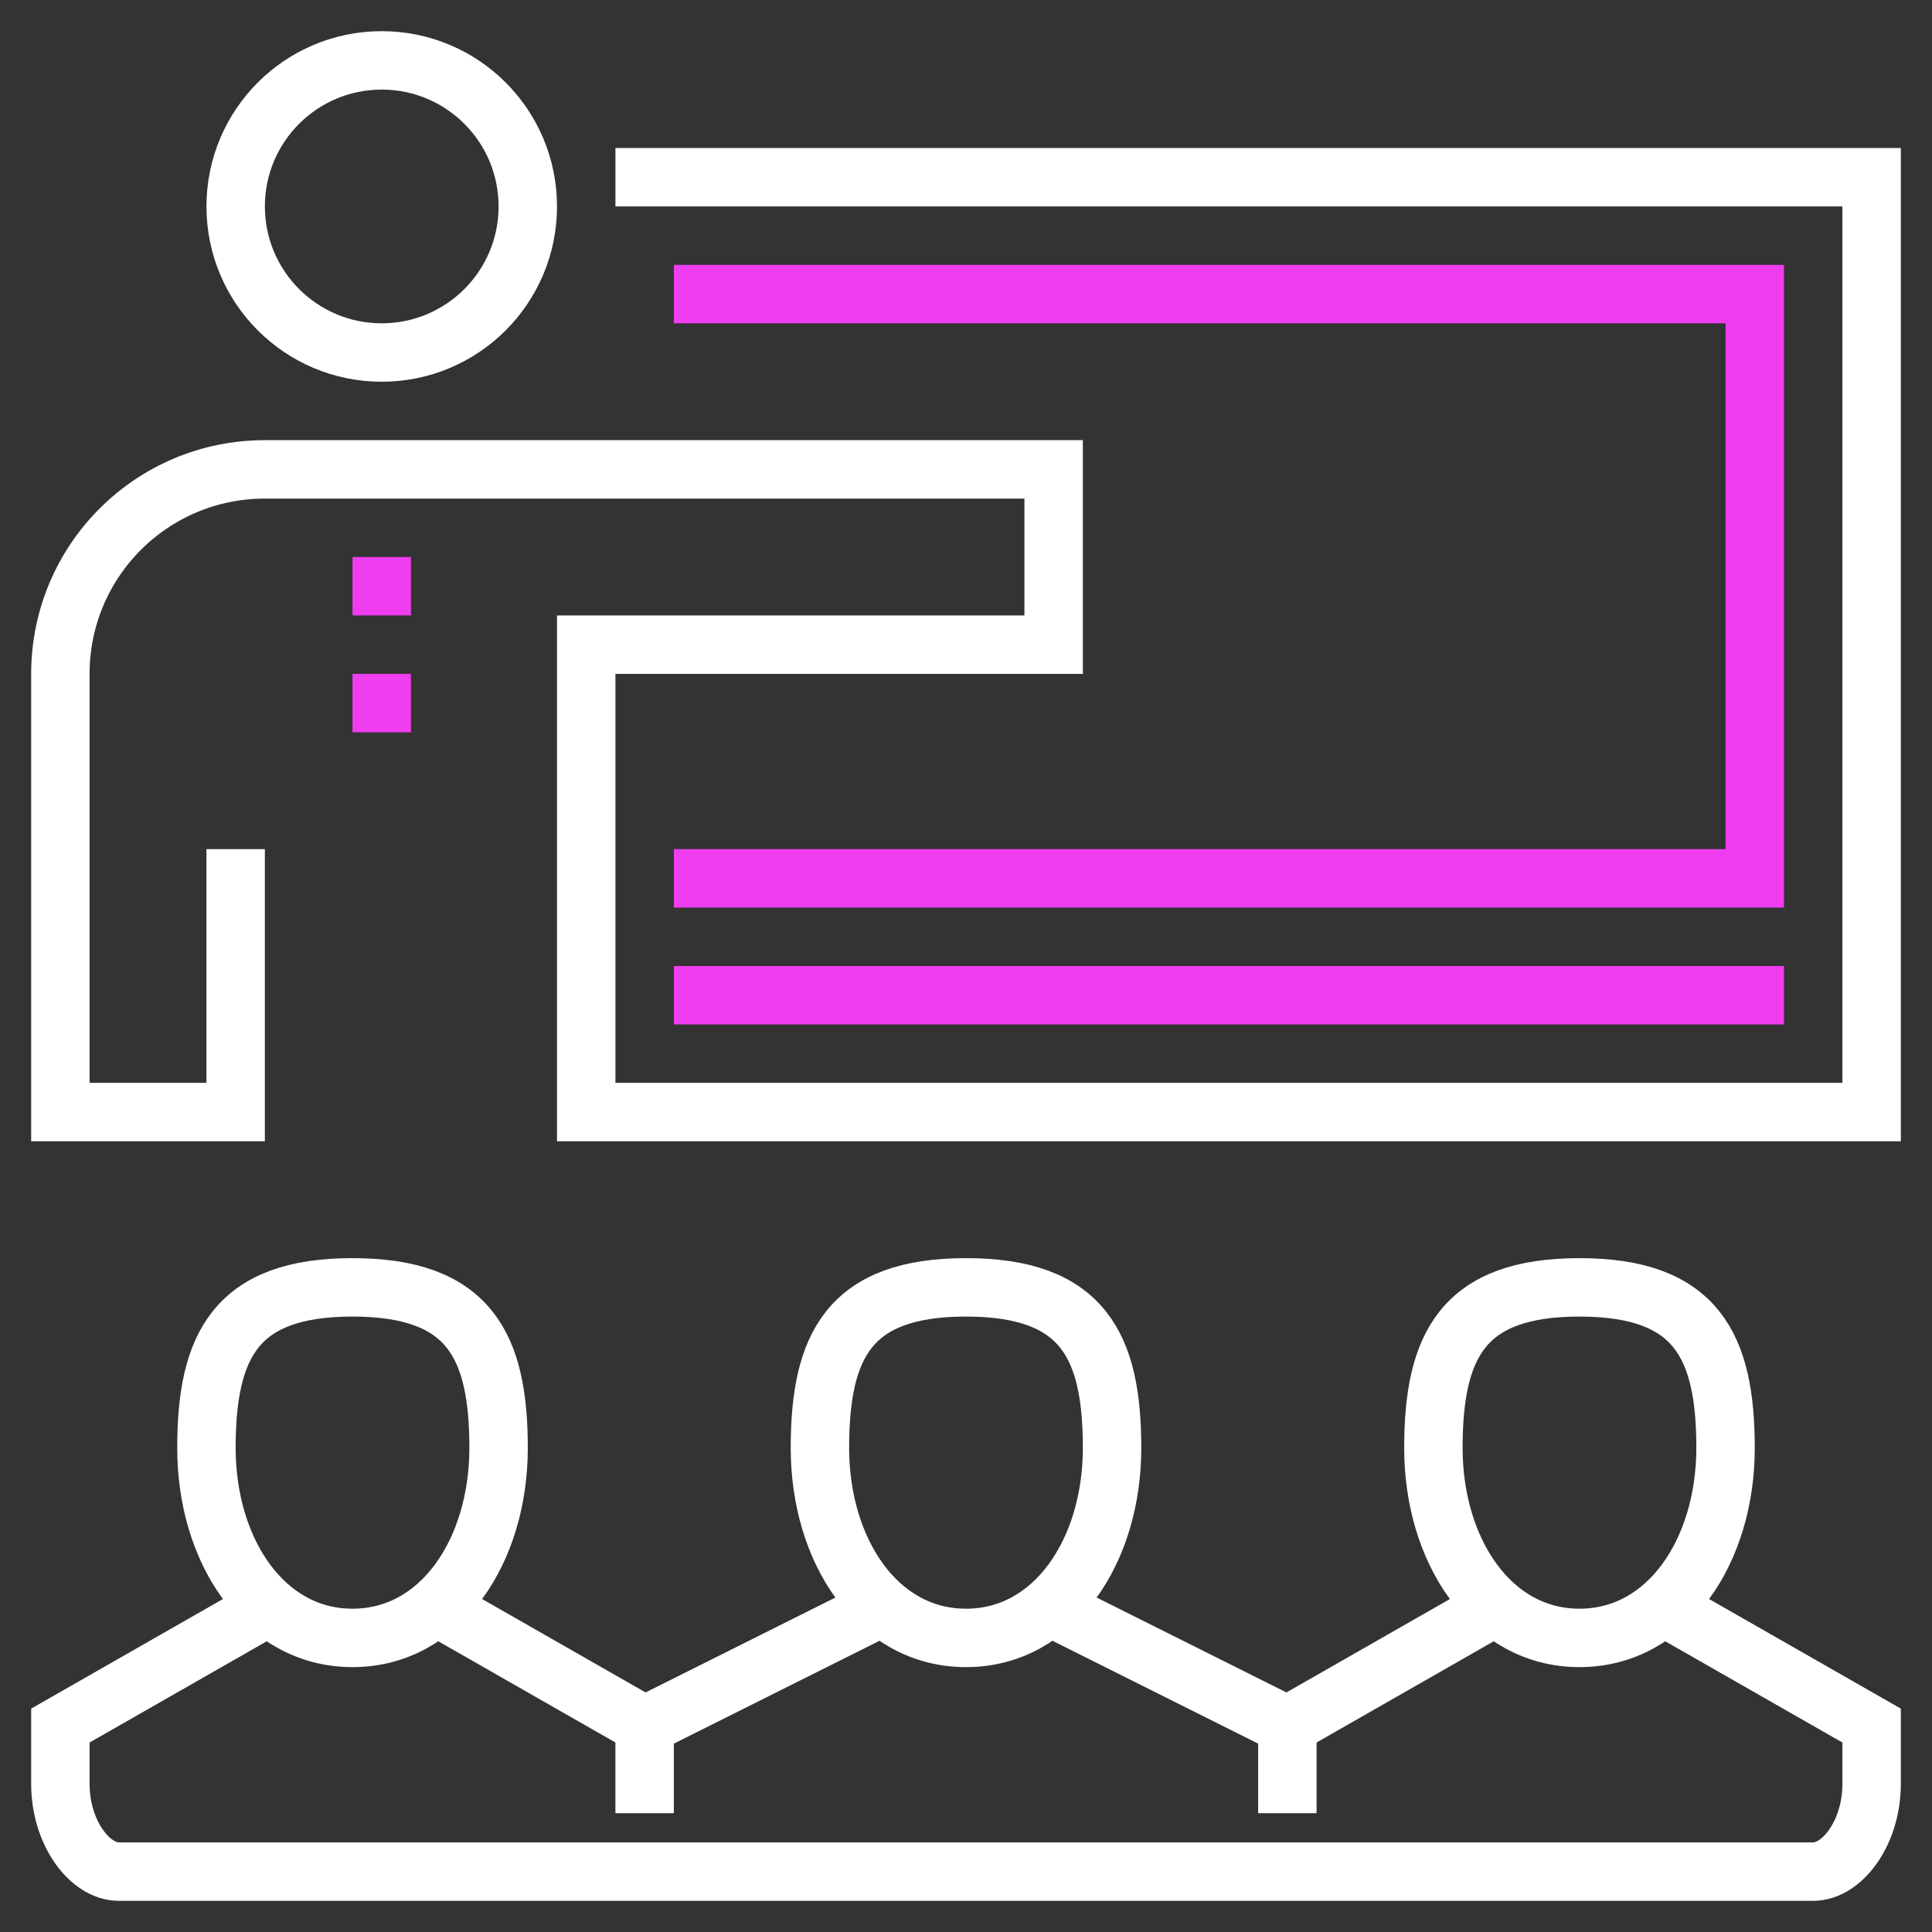
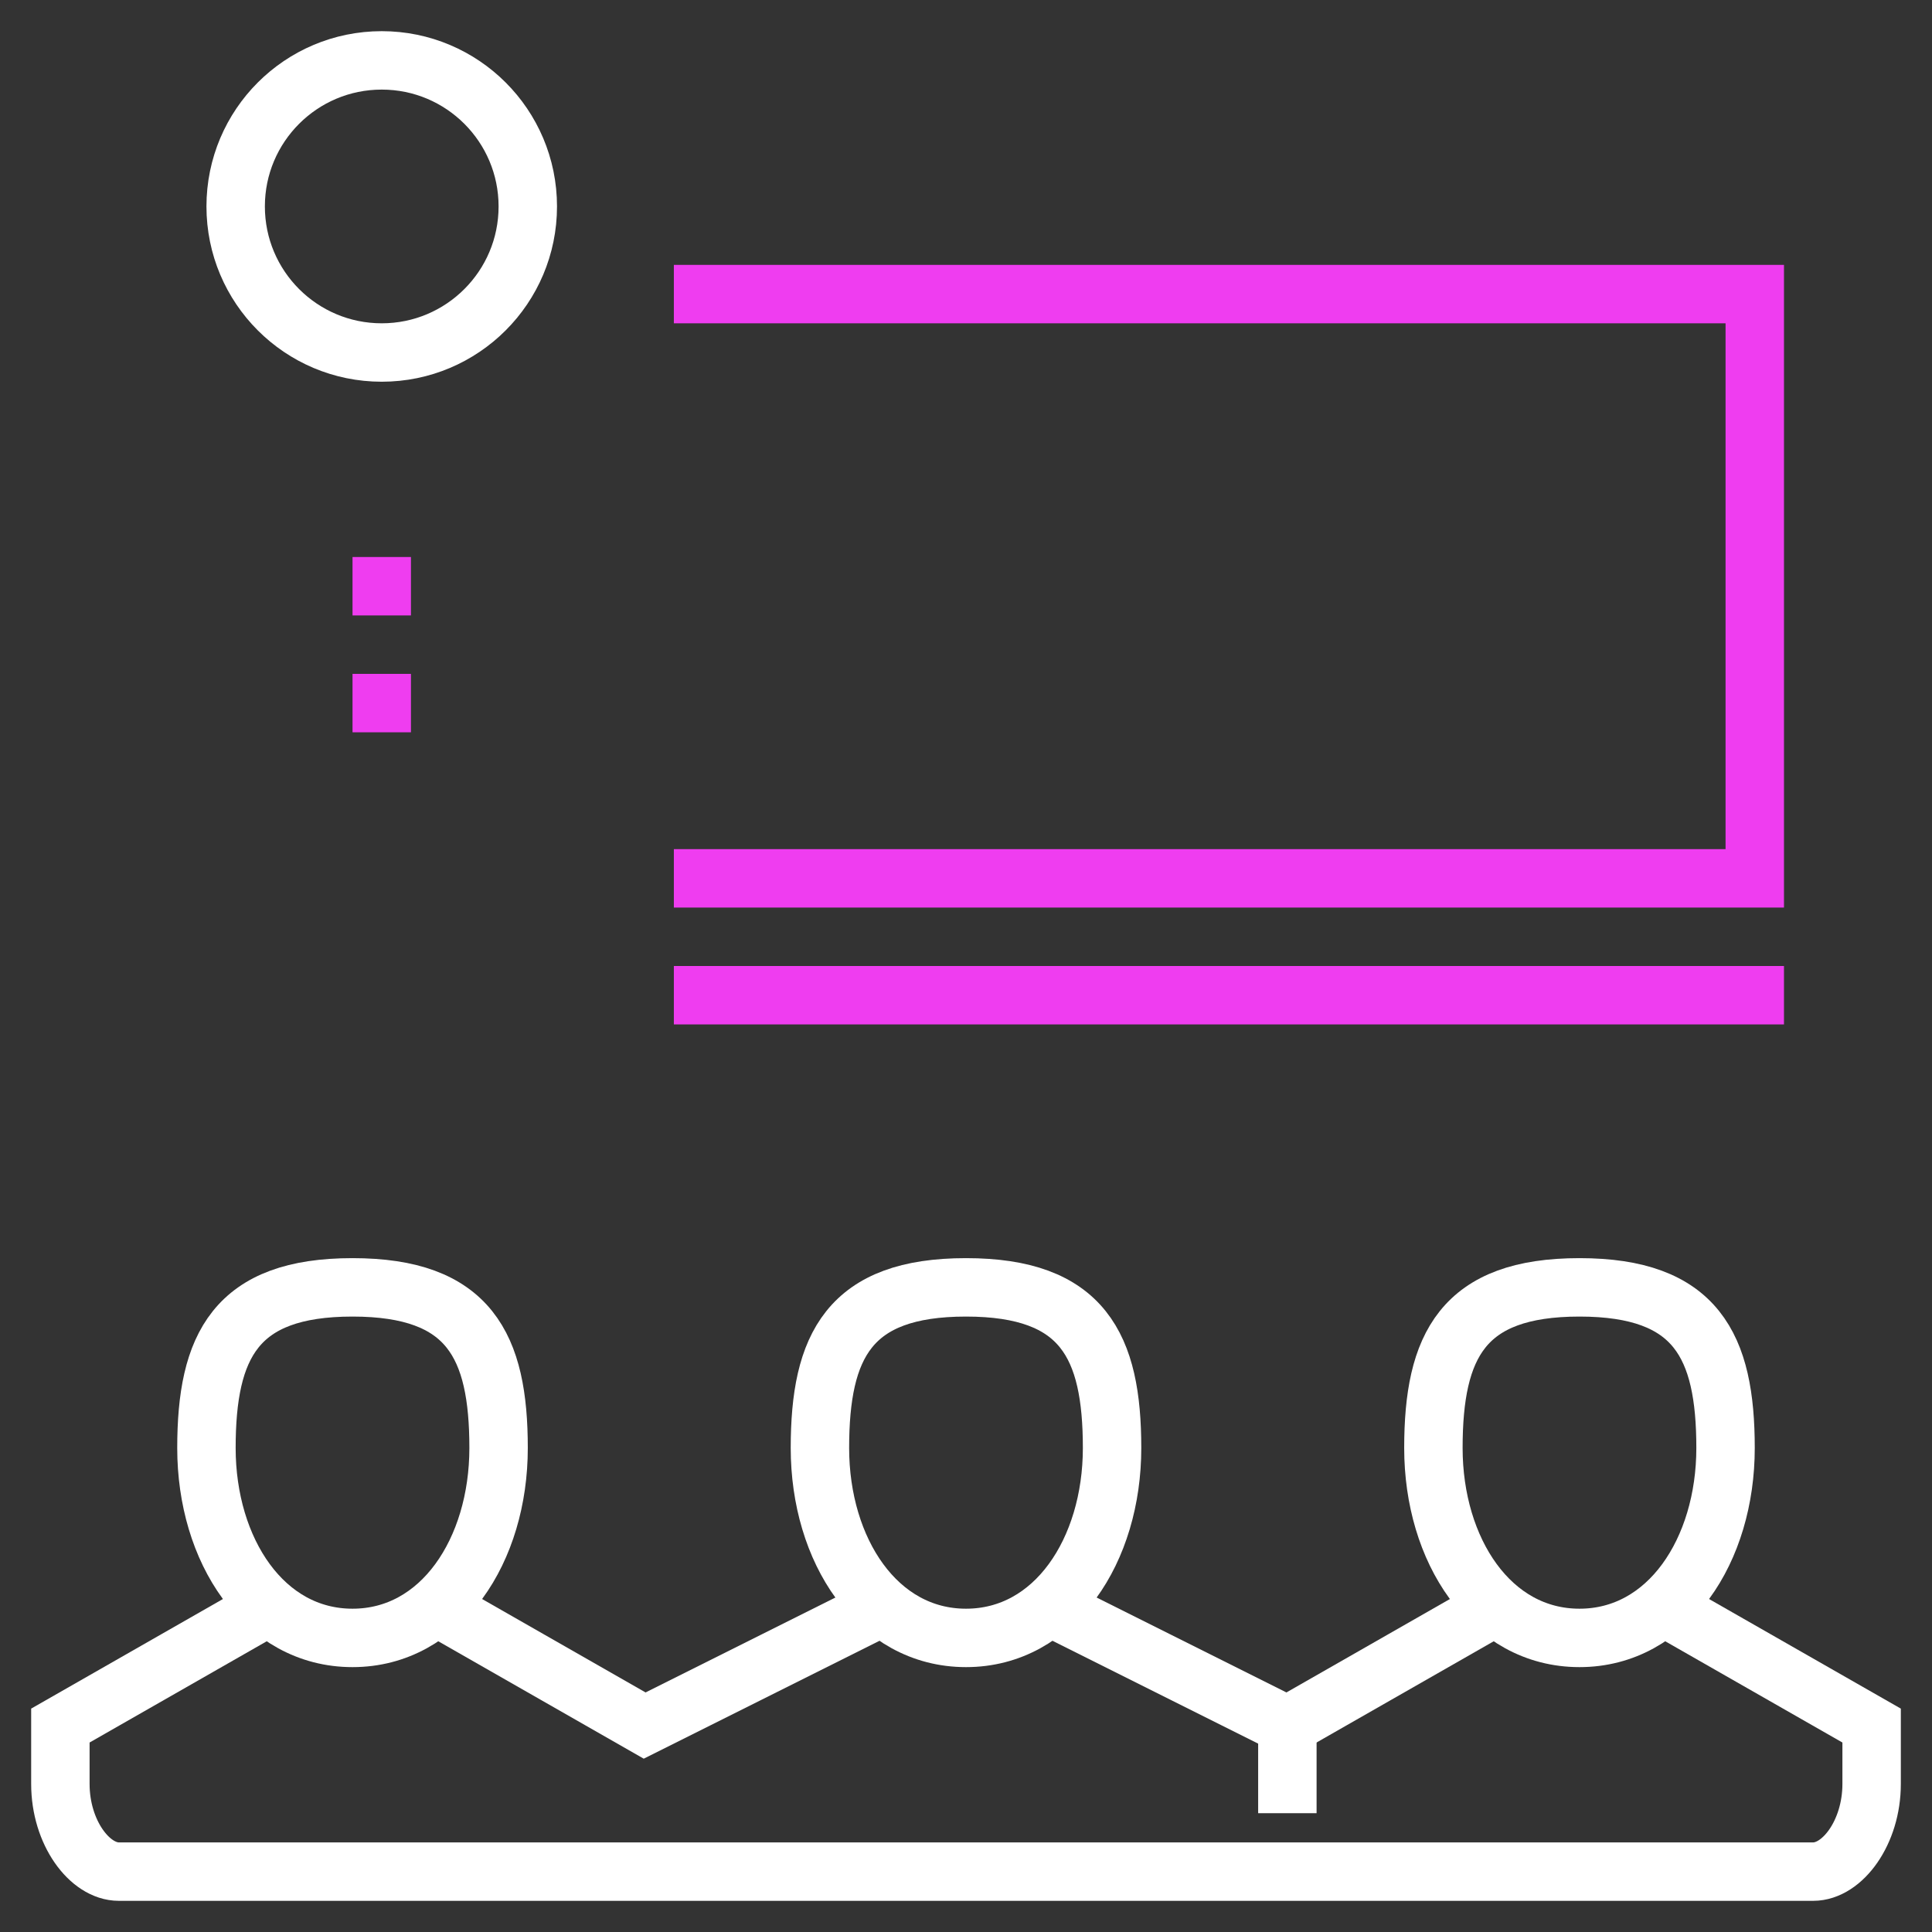
<svg xmlns="http://www.w3.org/2000/svg" width="150" height="150" viewBox="0 0 150 150" fill="none">
  <rect x="0" y="0" width="150" height="150" fill="#333333" stroke="none" />
  <path d="M52.318 22.833H136.24V68.195H52.318" stroke="#EF3DF0" stroke-width="4.536" stroke-miterlimit="10" />
  <path d="M29.638 27.369C35.901 27.369 40.978 22.291 40.978 16.028C40.978 9.765 35.901 4.688 29.638 4.688C23.374 4.688 18.297 9.765 18.297 16.028C18.297 22.291 23.374 27.369 29.638 27.369Z" stroke="white" stroke-width="4.536" stroke-linejoin="round" />
-   <path d="M18.296 65.927V86.341H4.688V52.319C4.688 43.541 11.787 36.442 20.564 36.442H81.804V50.05H45.514V86.341H145.312V13.76H47.782" stroke="white" stroke-width="4.536" stroke-miterlimit="10" />
  <path d="M52.318 77.268H138.508" stroke="#EF3DF0" stroke-width="4.536" stroke-linejoin="round" />
  <path d="M129.435 124.899L145.312 133.972V138.508C145.312 142.273 143.044 145.312 140.776 145.312H9.224C6.956 145.312 4.688 142.273 4.688 138.508V133.972L20.564 124.899" stroke="white" stroke-width="4.536" stroke-miterlimit="10" />
  <path d="M81.805 124.899L99.95 133.972L115.827 124.899" stroke="white" stroke-width="4.536" stroke-miterlimit="10" />
  <path d="M34.174 124.899L50.051 133.972L68.196 124.899" stroke="white" stroke-width="4.536" stroke-miterlimit="10" />
  <path d="M38.71 112.424C38.71 120.363 34.264 127.167 27.369 127.167C20.474 127.167 16.028 120.363 16.028 112.424C16.028 104.486 18.297 99.95 27.369 99.95C36.442 99.95 38.71 104.486 38.71 112.424Z" stroke="white" stroke-width="4.536" stroke-miterlimit="10" />
  <path d="M86.341 112.424C86.341 120.363 81.895 127.167 75 127.167C68.105 127.167 63.659 120.363 63.659 112.424C63.659 104.486 65.927 99.95 75 99.95C84.073 99.95 86.341 104.486 86.341 112.424Z" stroke="white" stroke-width="4.536" stroke-miterlimit="10" />
  <path d="M133.971 112.424C133.971 120.363 129.525 127.167 122.63 127.167C115.735 127.167 111.289 120.363 111.289 112.424C111.289 104.486 113.557 99.95 122.63 99.95C131.702 99.95 133.971 104.486 133.971 112.424Z" stroke="white" stroke-width="4.536" stroke-miterlimit="10" />
-   <path d="M50.049 133.972V140.776" stroke="white" stroke-width="4.536" stroke-miterlimit="10" />
  <path d="M99.951 133.972V140.776" stroke="white" stroke-width="4.536" stroke-miterlimit="10" />
  <path d="M29.638 43.246V47.782" stroke="#EF3DF0" stroke-width="4.536" stroke-miterlimit="10" />
  <path d="M29.638 52.319V56.855" stroke="#EF3DF0" stroke-width="4.536" stroke-miterlimit="10" />
</svg>